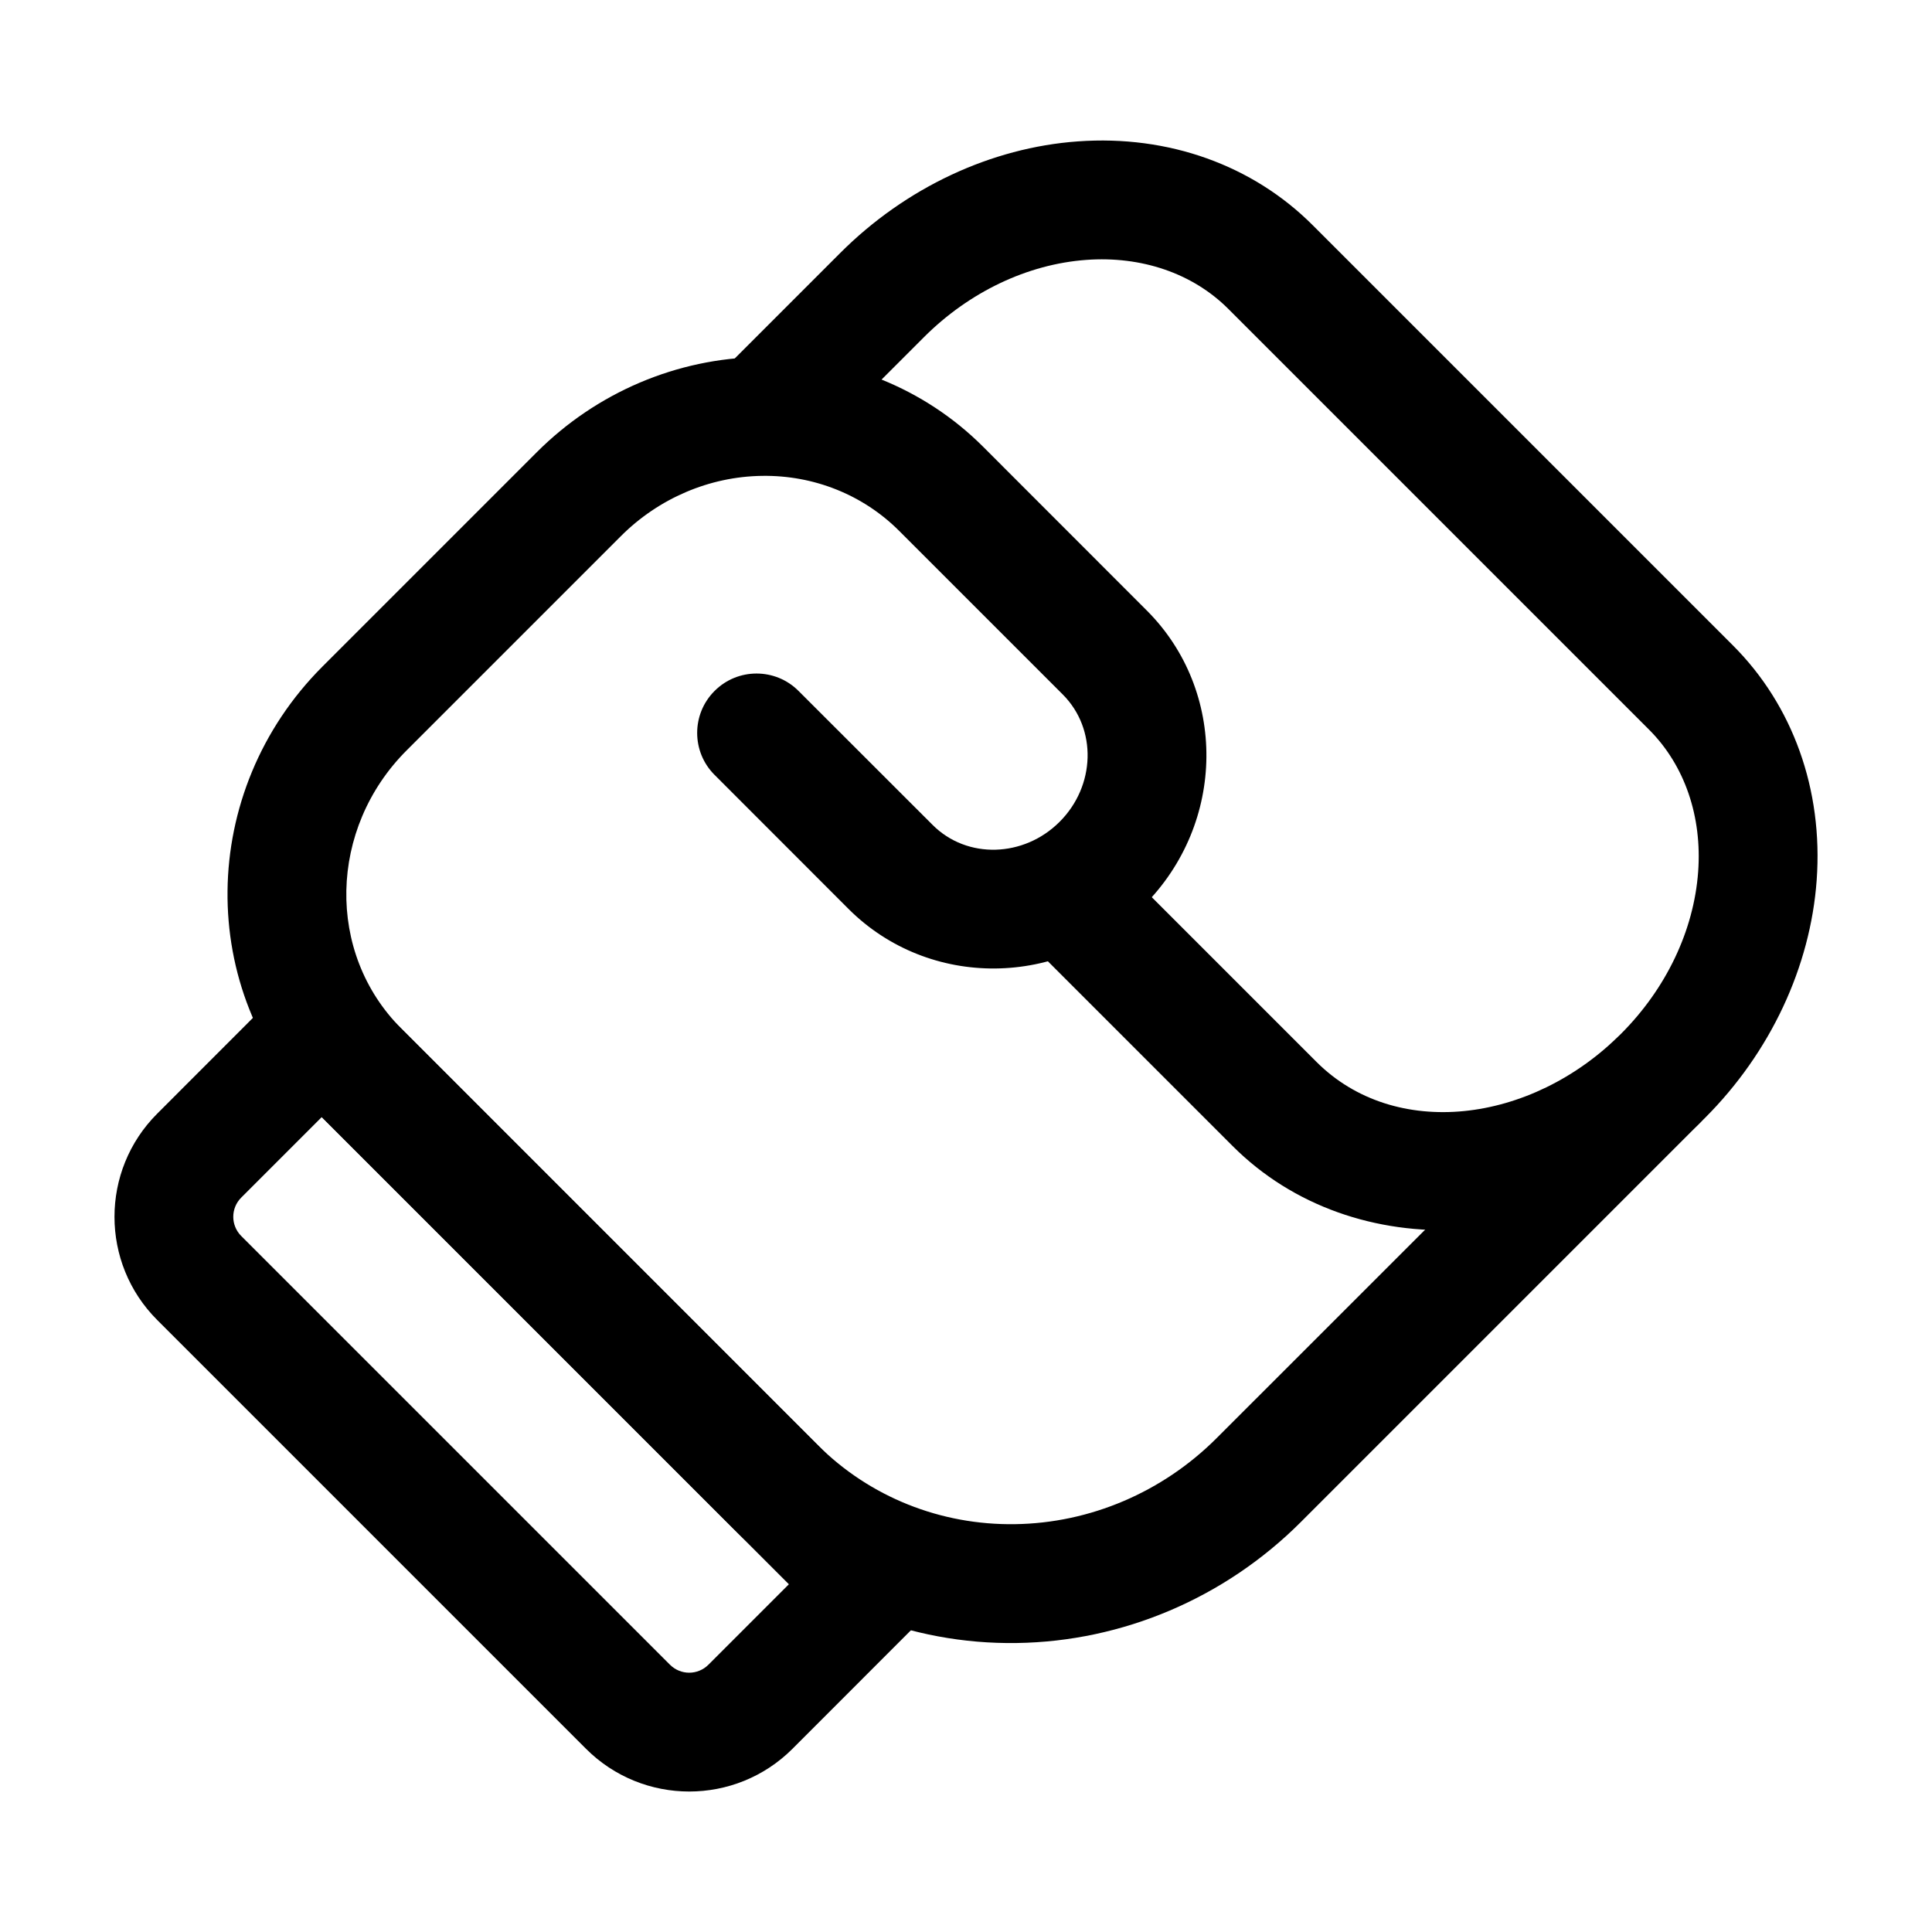
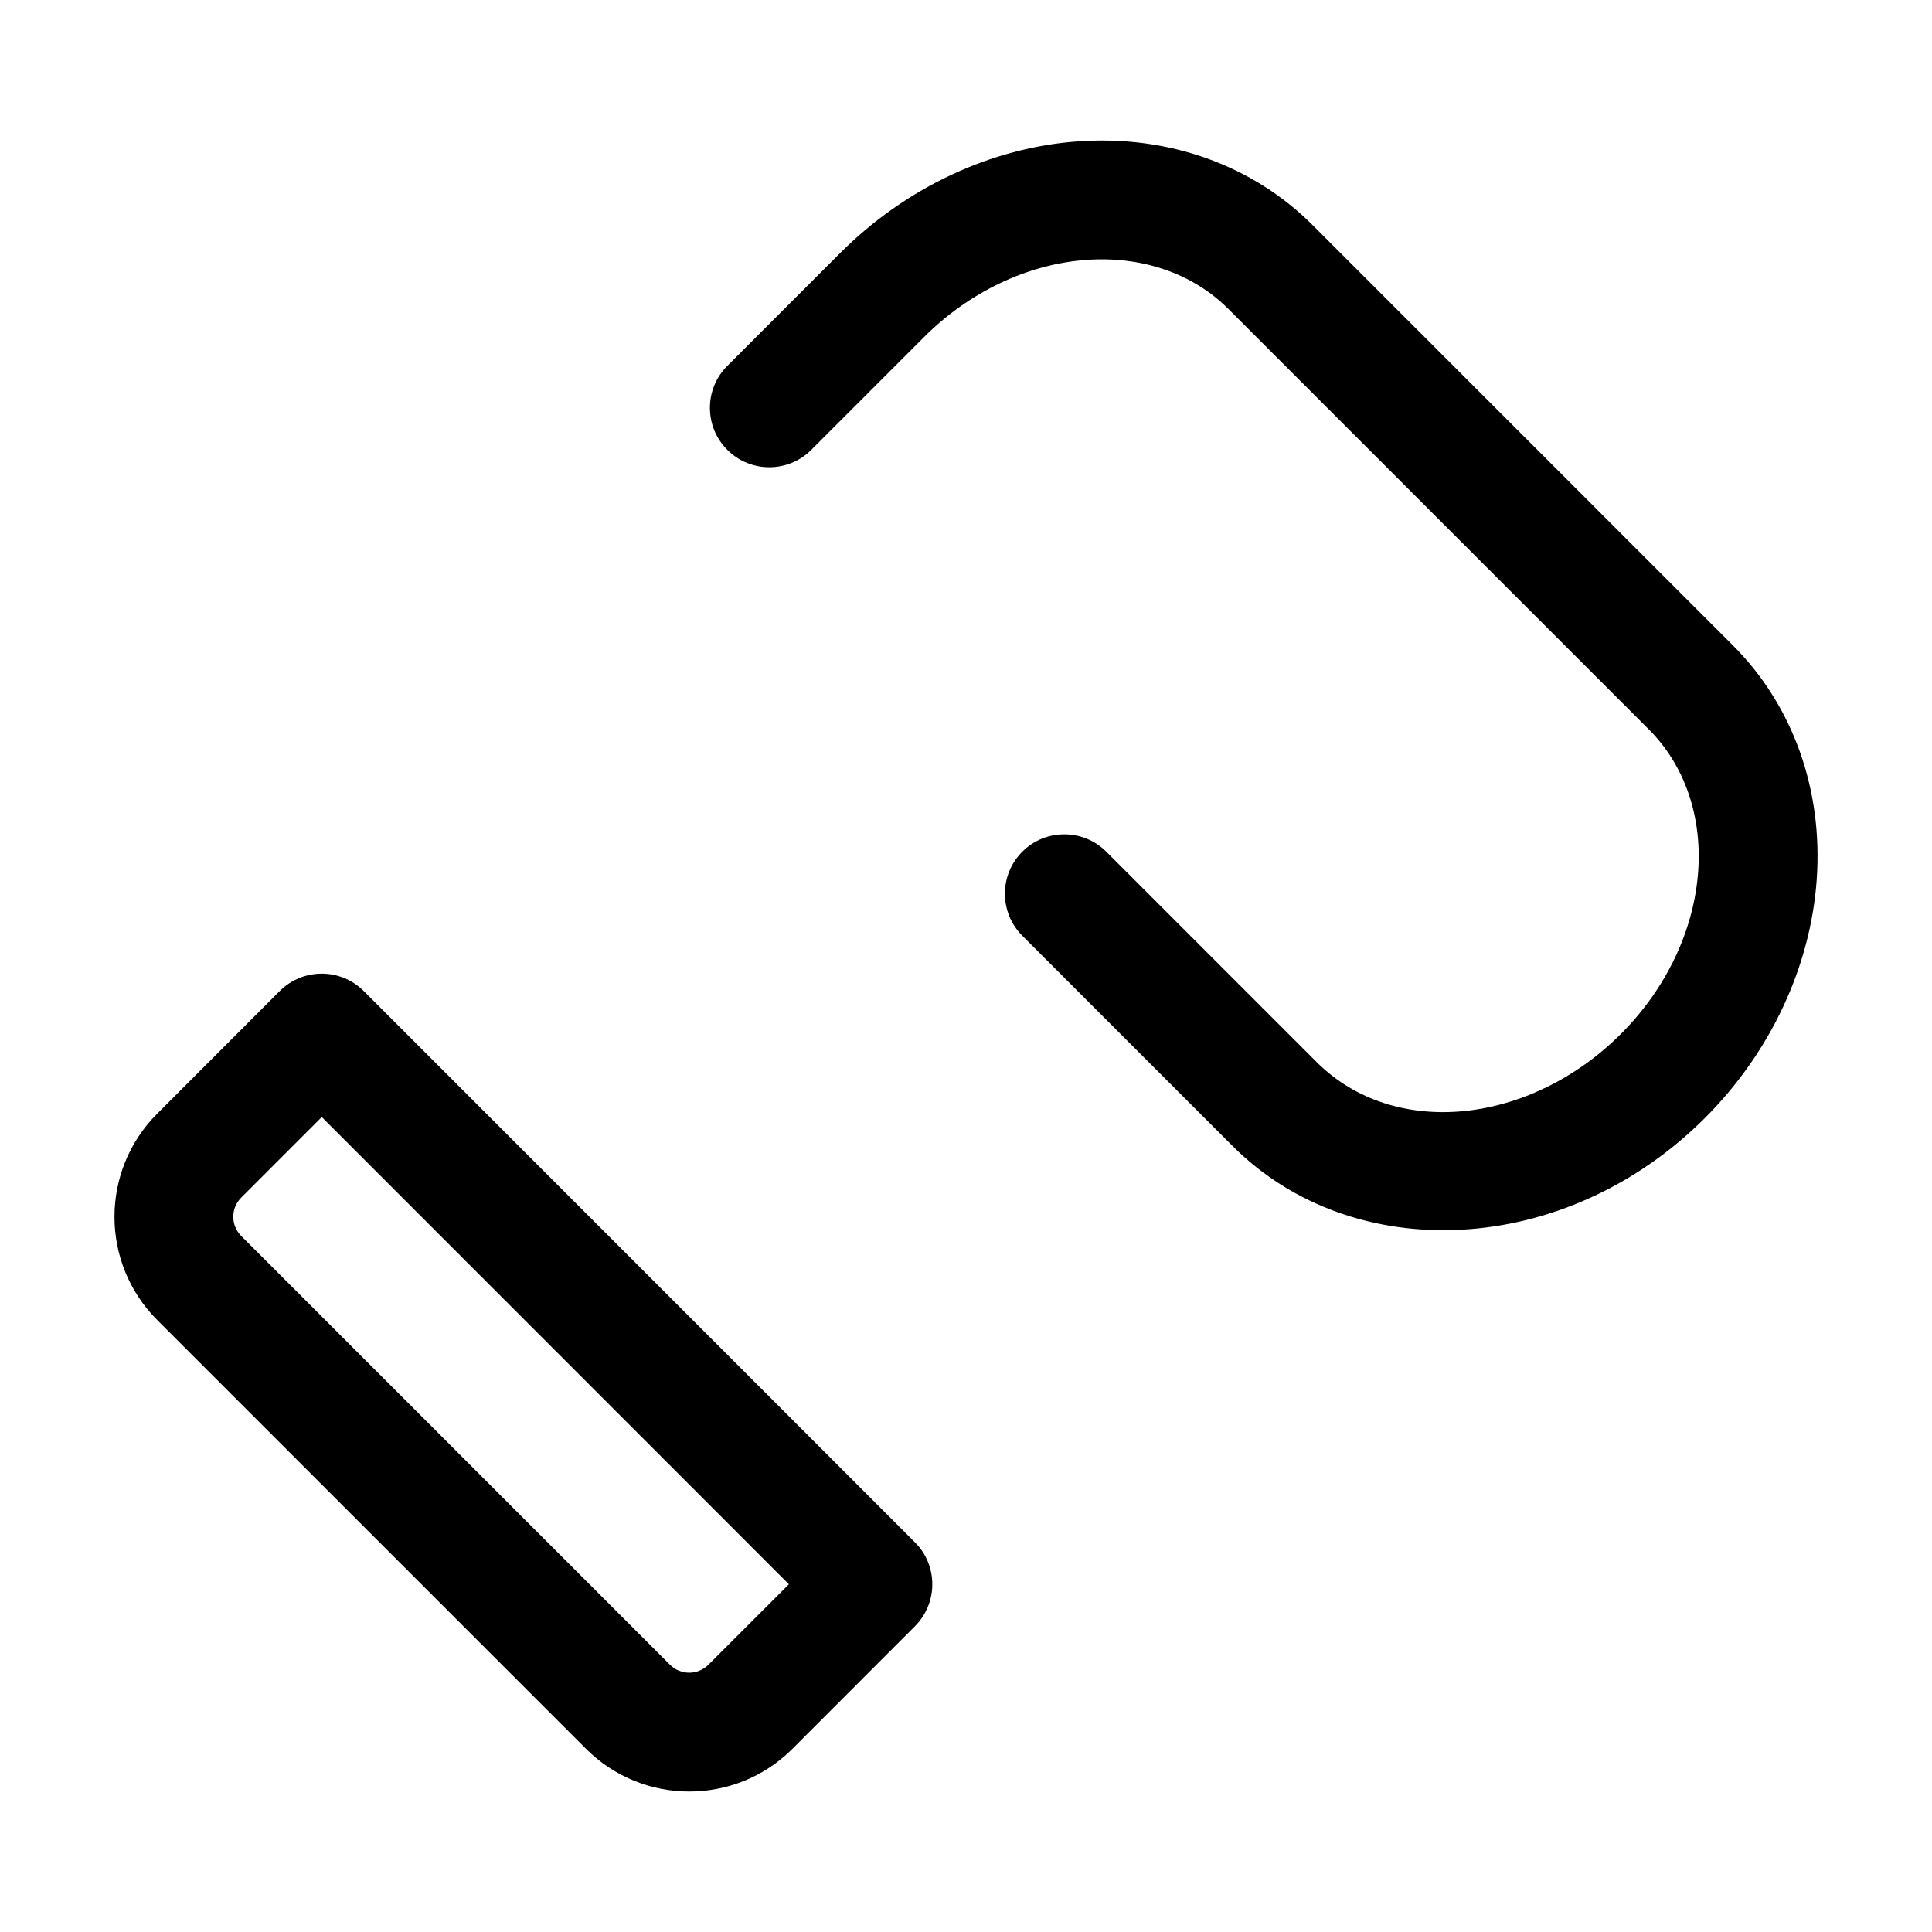
<svg xmlns="http://www.w3.org/2000/svg" fill="#000000" width="800px" height="800px" version="1.1" viewBox="144 144 512 512">
  <g fill-rule="evenodd">
    <path d="m386.46 574.97c6.152-6.152 6.152-16.121 0-22.25l-146.06-146.08c-6.152-6.152-16.121-6.152-22.273 0l-32.453 32.477c-15.113 15.094-15.113 39.613 0 54.707 28.109 28.109 85.5 85.523 113.61 113.61 15.113 15.113 39.613 15.113 54.727 0.02l32.453-32.477zm-33.398-11.125-21.328 21.328c-2.812 2.812-7.367 2.812-10.18 0l-113.61-113.61c-2.832-2.812-2.832-7.391 0-10.203l21.328-21.328z" />
-     <path d="m571.95 419.62s-57.352 57.328-105.51 105.48c-14.297 14.316-33.523 22.547-53.465 22.82-19.711 0.293-38.5-7.223-52.25-20.949l-110.36-110.38c-20.07-20.07-19.27-53.066 1.387-73.723 18.117-18.117 38.688-38.668 56.805-56.805 9.992-9.992 23.449-15.766 37.387-15.953 13.707-0.211 26.785 5.016 36.336 14.57l43.348 43.348c9.195 9.195 8.648 24.289-0.797 33.734-0.02 0.02-0.02 0.02-0.043 0.043-9.426 9.426-24.496 9.973-33.648 0.797-16.984-16.961-35.52-35.496-35.52-35.496-6.129-6.152-16.121-6.152-22.25 0-6.152 6.129-6.152 16.121 0 22.25 0 0 18.516 18.535 35.496 35.52 21.285 21.266 56.281 21.098 78.195-0.82l0.02-0.02c21.938-21.938 22.125-56.973 0.82-78.258-12.91-12.91-28.633-28.652-43.348-43.371-15.535-15.535-36.777-24.121-59.07-23.785-22.062 0.316-43.371 9.363-59.199 25.191-18.117 18.117-38.668 38.668-56.805 56.805-33.125 33.125-33.566 86.066-1.387 118.25l110.38 110.36c19.711 19.711 46.664 30.605 74.961 30.188 28.066-0.398 55.145-11.902 75.277-32.035l105.51-105.51c6.129-6.129 6.129-16.121 0-22.25-6.152-6.152-16.121-6.152-22.273 0z" />
    <path d="m573.56 417.99c-23.91 23.93-59.973 28.129-80.672 7.43l-55.715-55.715c-6.129-6.129-16.121-6.129-22.25 0-6.152 6.152-6.152 16.121 0 22.273l55.715 55.715c32.035 32.055 88.145 29.598 125.2-7.43 17.383-17.383 27.941-40.074 29.598-62.996 1.742-24.078-6.383-46.414-22.168-62.199l-111.43-111.43c-15.809-15.809-38.121-23.91-62.199-22.168-22.922 1.637-45.637 12.219-62.996 29.598 0 0-29.895 29.895-29.895 29.895-6.152 6.129-6.152 16.121 0 22.25 6.129 6.152 16.121 6.152 22.25 0l29.895-29.895c11.902-11.883 27.332-19.312 43.012-20.445 14.527-1.051 28.129 3.484 37.66 13.035l111.43 111.43c9.531 9.531 14.086 23.113 13.035 37.66-1.133 15.68-8.566 31.109-20.469 42.992z" />
  </g>
</svg>